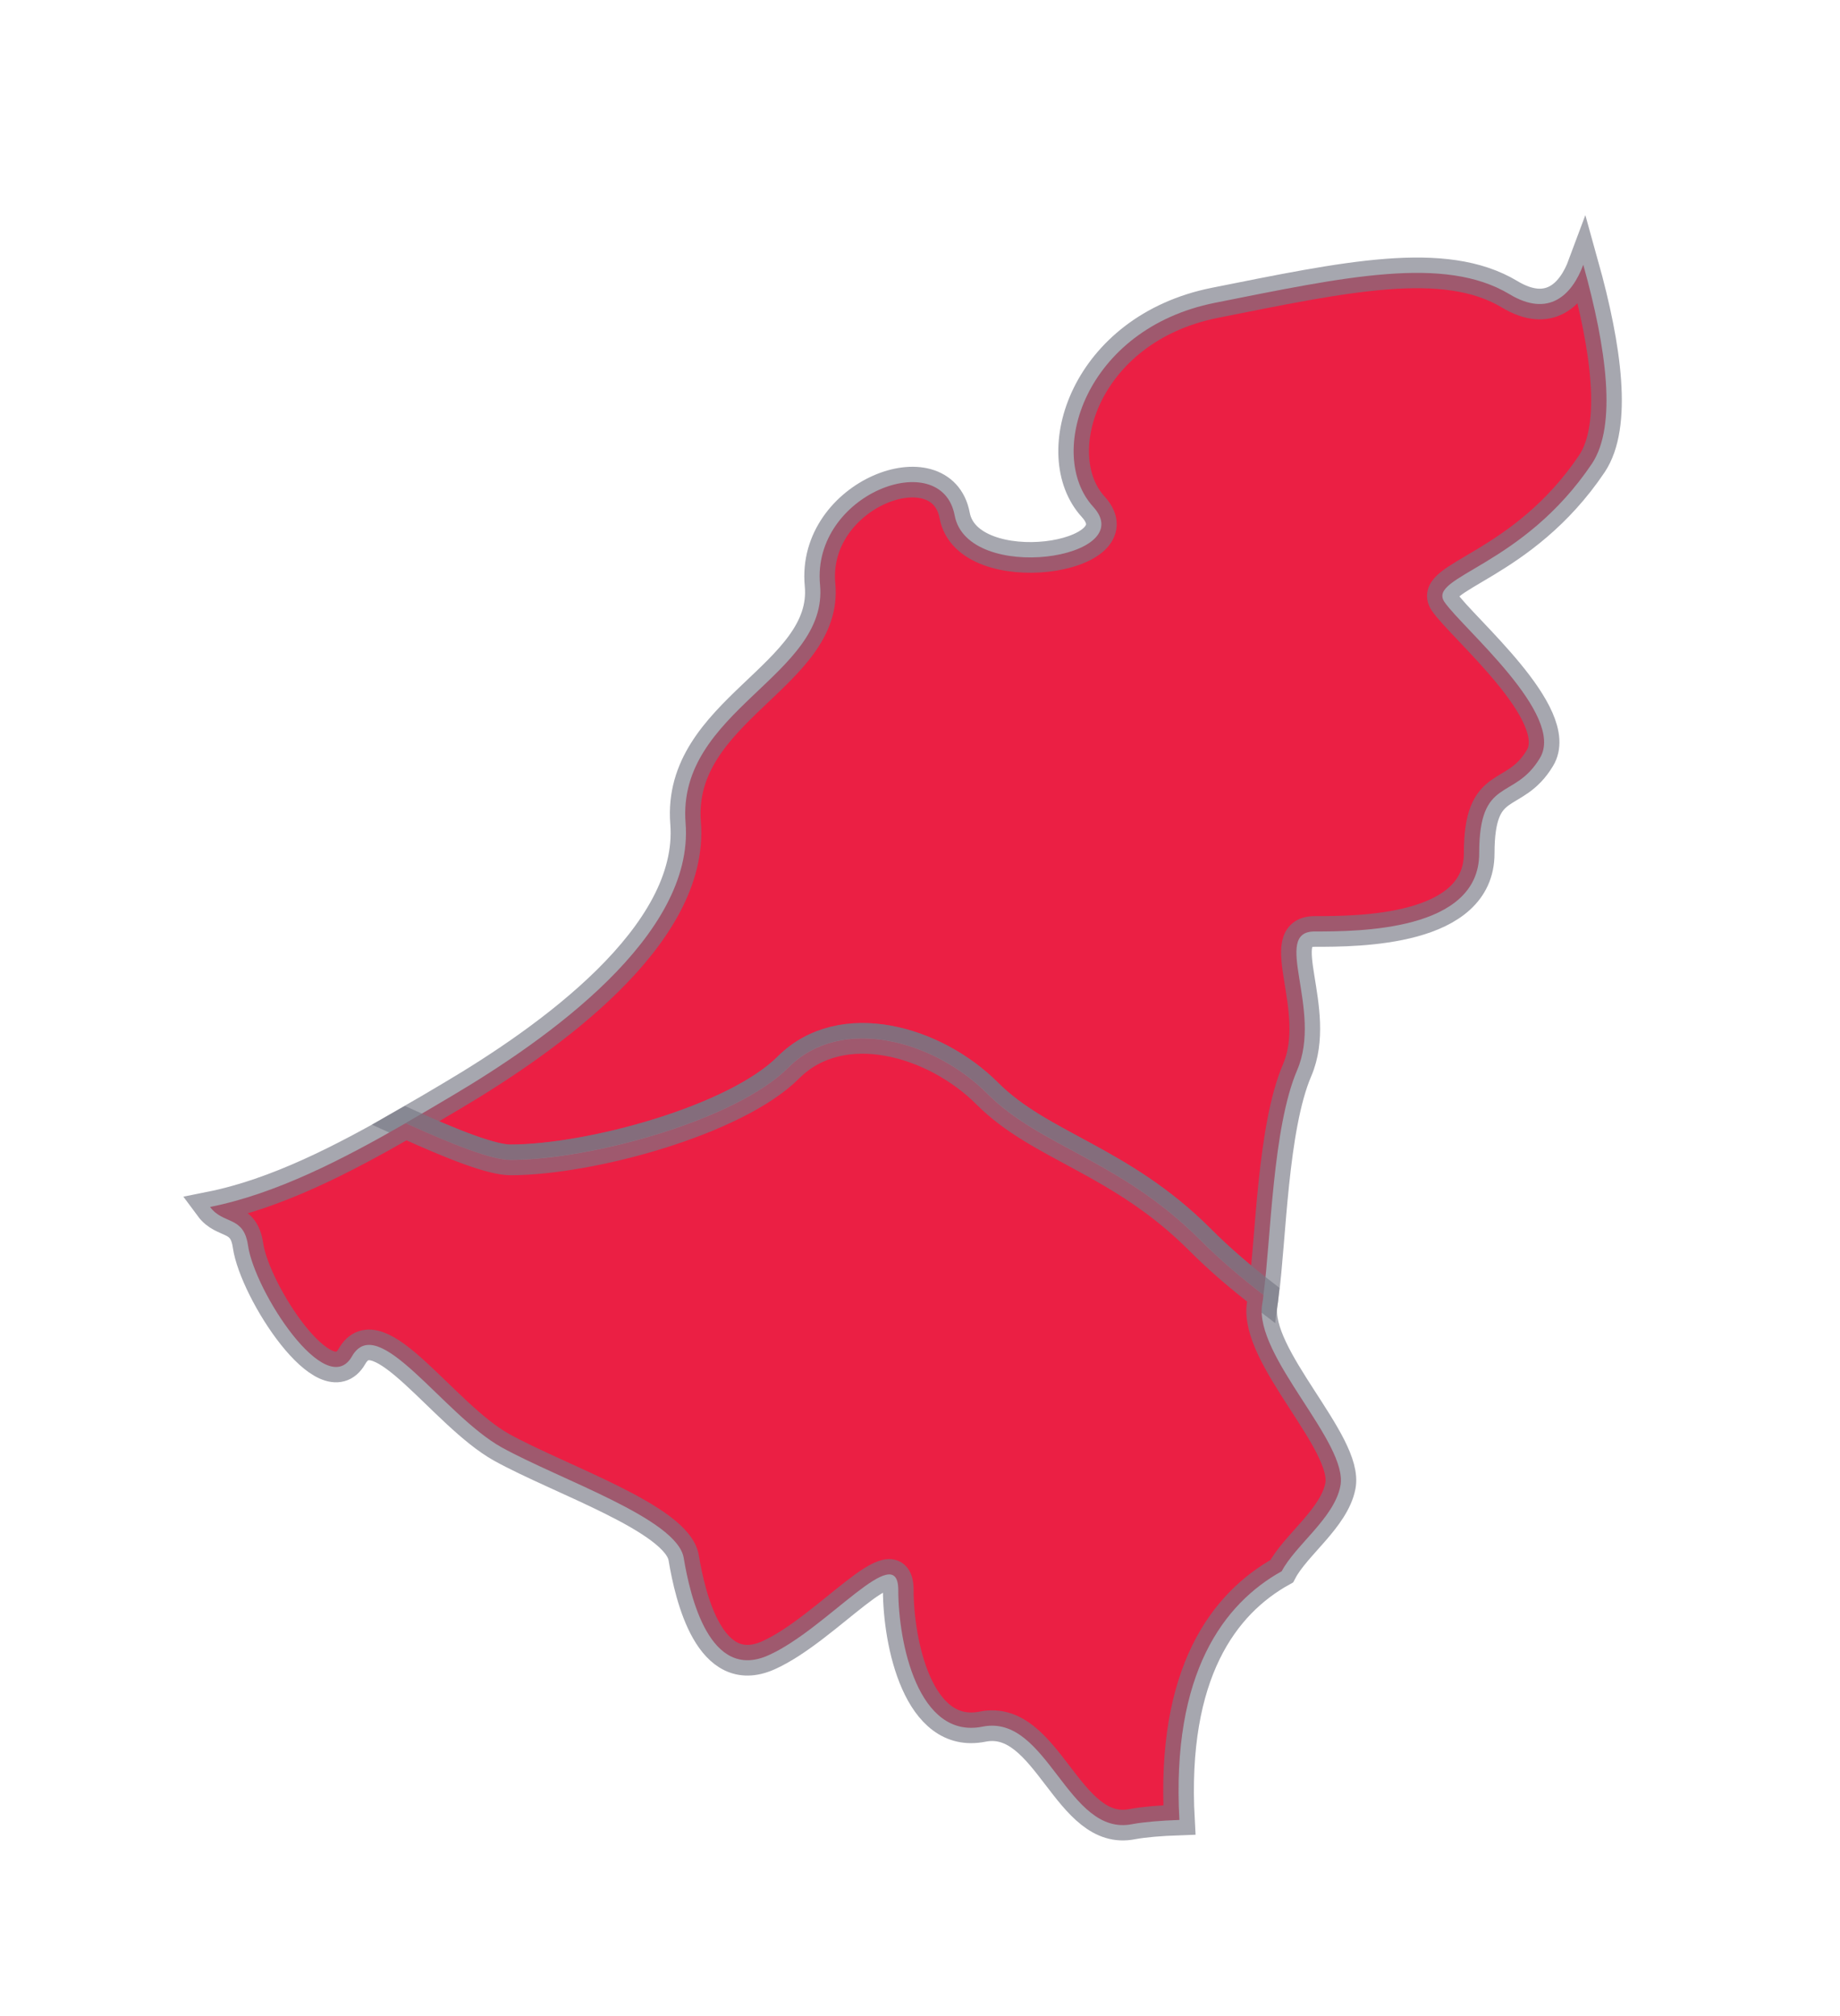
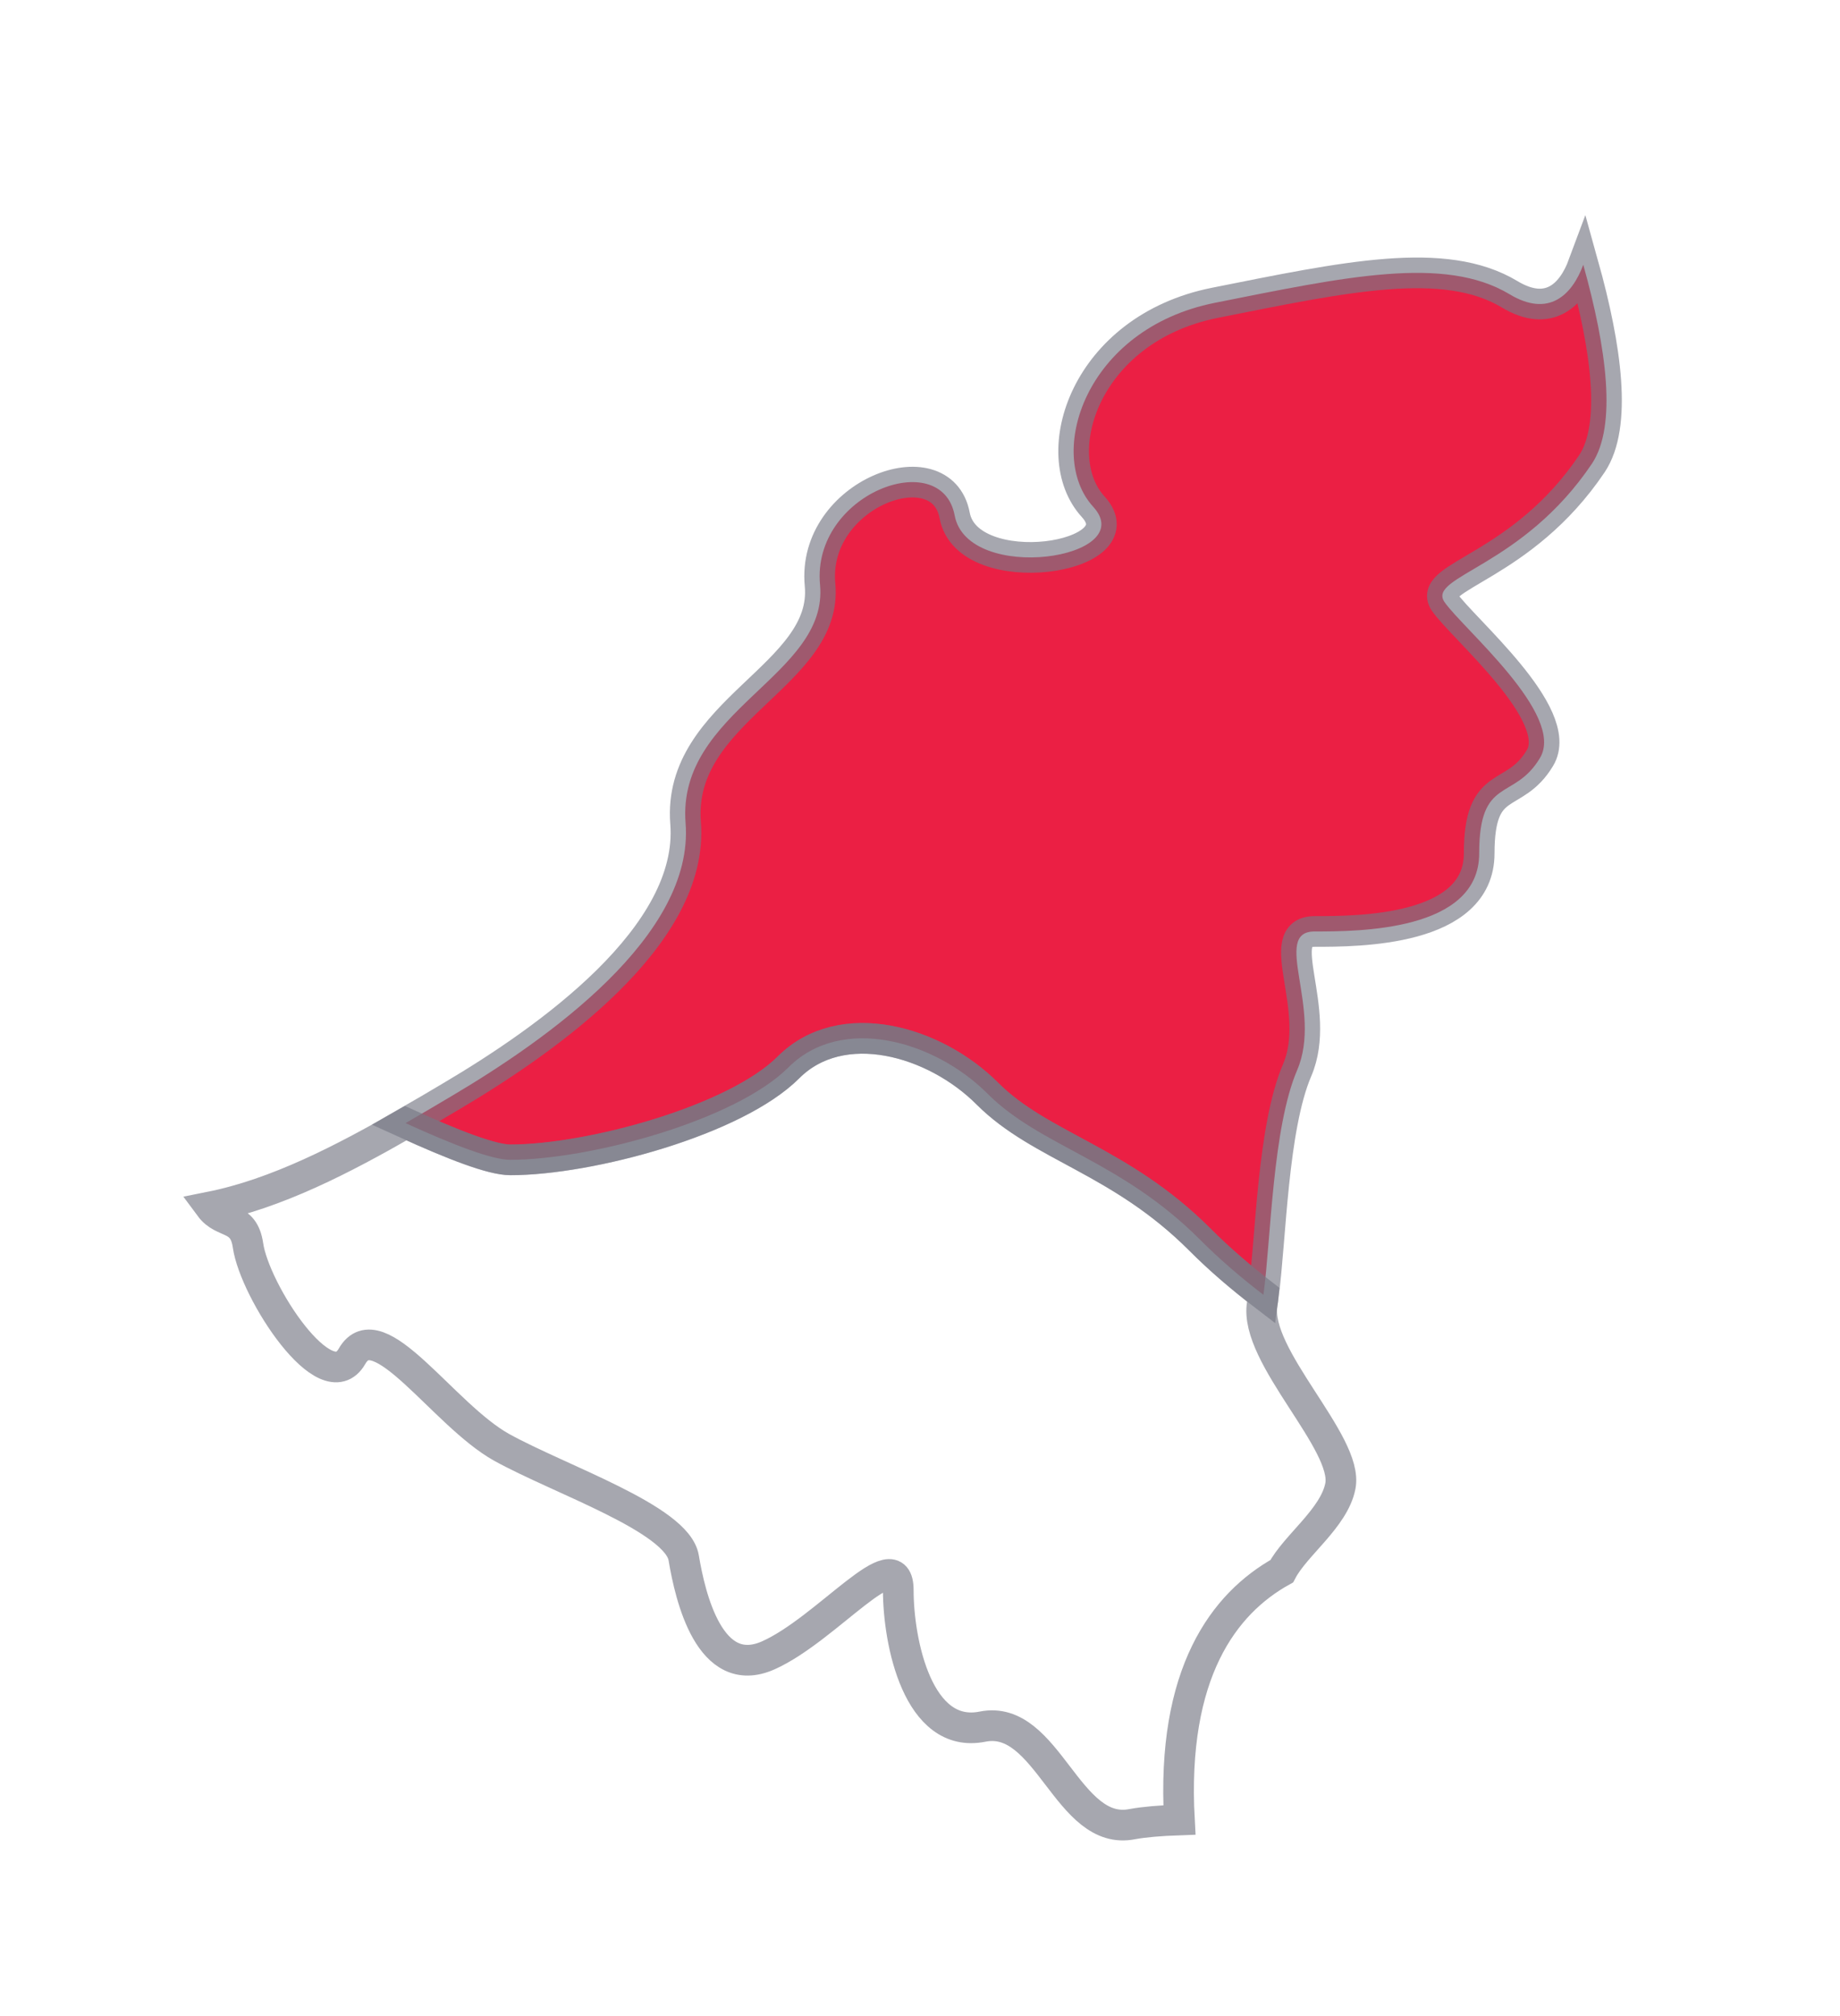
<svg xmlns="http://www.w3.org/2000/svg" width="42" height="46" viewBox="0 0 42 46" fill="none">
  <g filter="url(#filter0_d_4413_5943)">
    <path fill-rule="evenodd" clip-rule="evenodd" d="M18 22.351C19.212 21.142 21.331 21.743 22.541 22.954C23.753 24.166 25.566 24.463 27.382 26.275C27.848 26.744 28.351 27.17 28.84 27.544C29.011 26.269 29.046 23.729 29.609 22.417C30.201 21.037 29.011 19.253 30.006 19.253C30.993 19.253 33.764 19.253 33.764 17.473C33.764 15.695 34.559 16.287 35.151 15.295C35.745 14.306 33.372 12.326 32.969 11.732C32.58 11.143 34.75 10.943 36.34 8.576C36.912 7.71 36.672 5.947 36.14 4.041C35.88 4.741 35.348 5.25 34.456 4.713C32.969 3.821 30.701 4.318 27.728 4.91C24.759 5.504 23.867 8.371 24.951 9.56C26.041 10.748 22.086 11.34 21.791 9.76C21.491 8.168 18.526 9.262 18.718 11.34C18.918 13.418 15.449 14.209 15.649 16.776C15.855 19.351 12.487 21.72 10.308 23.009C9.965 23.212 9.616 23.42 9.256 23.626C10.354 24.126 11.229 24.463 11.646 24.463C13.468 24.463 16.793 23.563 18 22.351Z" fill="#EB1F44" />
    <path fill-rule="evenodd" clip-rule="evenodd" d="M18 22.351C19.212 21.142 21.331 21.743 22.541 22.954C23.753 24.166 25.566 24.463 27.382 26.275C27.848 26.744 28.351 27.17 28.84 27.544C29.011 26.269 29.046 23.729 29.609 22.417C30.201 21.037 29.011 19.253 30.006 19.253C30.993 19.253 33.764 19.253 33.764 17.473C33.764 15.695 34.559 16.287 35.151 15.295C35.745 14.306 33.372 12.326 32.969 11.732C32.58 11.143 34.75 10.943 36.34 8.576C36.912 7.71 36.672 5.947 36.14 4.041C35.88 4.741 35.348 5.25 34.456 4.713C32.969 3.821 30.701 4.318 27.728 4.91C24.759 5.504 23.867 8.371 24.951 9.56C26.041 10.748 22.086 11.34 21.791 9.76C21.491 8.168 18.526 9.262 18.718 11.34C18.918 13.418 15.449 14.209 15.649 16.776C15.855 19.351 12.487 21.72 10.308 23.009C9.965 23.212 9.616 23.42 9.256 23.626C10.354 24.126 11.229 24.463 11.646 24.463C13.468 24.463 16.793 23.563 18 22.351Z" stroke="#767884" stroke-opacity="0.65" stroke-width="0.7" />
  </g>
  <g filter="url(#filter1_d_4413_5943)">
-     <path fill-rule="evenodd" clip-rule="evenodd" d="M5.661 26.416C5.81 27.459 7.446 29.98 8.035 28.946C8.629 27.905 10.116 30.28 11.449 31.023C12.787 31.764 15.455 32.652 15.606 33.544C15.755 34.436 16.201 36.362 17.536 35.77C18.872 35.176 20.504 33.098 20.504 34.281C20.504 35.467 20.951 37.694 22.429 37.396C23.919 37.099 24.362 39.923 25.849 39.62C26.117 39.571 26.489 39.54 26.921 39.525C26.735 36.167 27.939 34.584 29.257 33.85C29.566 33.258 30.452 32.638 30.595 31.909C30.793 30.923 28.619 28.946 28.811 27.757C28.822 27.697 28.834 27.614 28.84 27.545C28.351 27.168 27.847 26.745 27.381 26.276C25.566 24.465 23.75 24.167 22.54 22.956C21.331 21.744 19.212 21.144 18 22.353C16.793 23.564 13.467 24.465 11.652 24.465C11.234 24.465 10.359 24.127 9.261 23.627C7.834 24.447 6.313 25.236 4.795 25.539C5.098 25.948 5.561 25.73 5.661 26.416Z" fill="#EB1F44" />
    <path fill-rule="evenodd" clip-rule="evenodd" d="M5.661 26.416C5.81 27.459 7.446 29.98 8.035 28.946C8.629 27.905 10.116 30.28 11.449 31.023C12.787 31.764 15.455 32.652 15.606 33.544C15.755 34.436 16.201 36.362 17.536 35.77C18.872 35.176 20.504 33.098 20.504 34.281C20.504 35.467 20.951 37.694 22.429 37.396C23.919 37.099 24.362 39.923 25.849 39.62C26.117 39.571 26.489 39.54 26.921 39.525C26.735 36.167 27.939 34.584 29.257 33.85C29.566 33.258 30.452 32.638 30.595 31.909C30.793 30.923 28.619 28.946 28.811 27.757C28.822 27.697 28.834 27.614 28.84 27.545C28.351 27.168 27.847 26.745 27.381 26.276C25.566 24.465 23.75 24.167 22.54 22.956C21.331 21.744 19.212 21.144 18 22.353C16.793 23.564 13.467 24.465 11.652 24.465C11.234 24.465 10.359 24.127 9.261 23.627C7.834 24.447 6.313 25.236 4.795 25.539C5.098 25.948 5.561 25.73 5.661 26.416Z" stroke="#767884" stroke-opacity="0.65" stroke-width="0.7" />
  </g>
  <defs>
    <filter id="filter0_d_4413_5943" x="4.489" y="0.908" width="36.531" height="33.28" filterUnits="userSpaceOnUse" color-interpolation-filters="sRGB">
      <feFlood flood-opacity="0" result="BackgroundImageFix" />
      <feColorMatrix in="SourceAlpha" type="matrix" values="0 0 0 0 0 0 0 0 0 0 0 0 0 0 0 0 0 0 127 0" result="hardAlpha" />
      <feOffset dy="2" />
      <feGaussianBlur stdDeviation="2" />
      <feColorMatrix type="matrix" values="0 0 0 0 0 0 0 0 0 0 0 0 0 0 0 0 0 0 0.01 0" />
      <feBlend mode="normal" in2="BackgroundImageFix" result="effect1_dropShadow_4413_5943" />
      <feBlend mode="normal" in="SourceGraphic" in2="effect1_dropShadow_4413_5943" result="shape" />
    </filter>
    <filter id="filter1_d_4413_5943" x="0.185" y="19.343" width="34.773" height="26.649" filterUnits="userSpaceOnUse" color-interpolation-filters="sRGB">
      <feFlood flood-opacity="0" result="BackgroundImageFix" />
      <feColorMatrix in="SourceAlpha" type="matrix" values="0 0 0 0 0 0 0 0 0 0 0 0 0 0 0 0 0 0 127 0" result="hardAlpha" />
      <feOffset dy="2" />
      <feGaussianBlur stdDeviation="2" />
      <feColorMatrix type="matrix" values="0 0 0 0 0 0 0 0 0 0 0 0 0 0 0 0 0 0 0.01 0" />
      <feBlend mode="normal" in2="BackgroundImageFix" result="effect1_dropShadow_4413_5943" />
      <feBlend mode="normal" in="SourceGraphic" in2="effect1_dropShadow_4413_5943" result="shape" />
    </filter>
  </defs>
</svg>